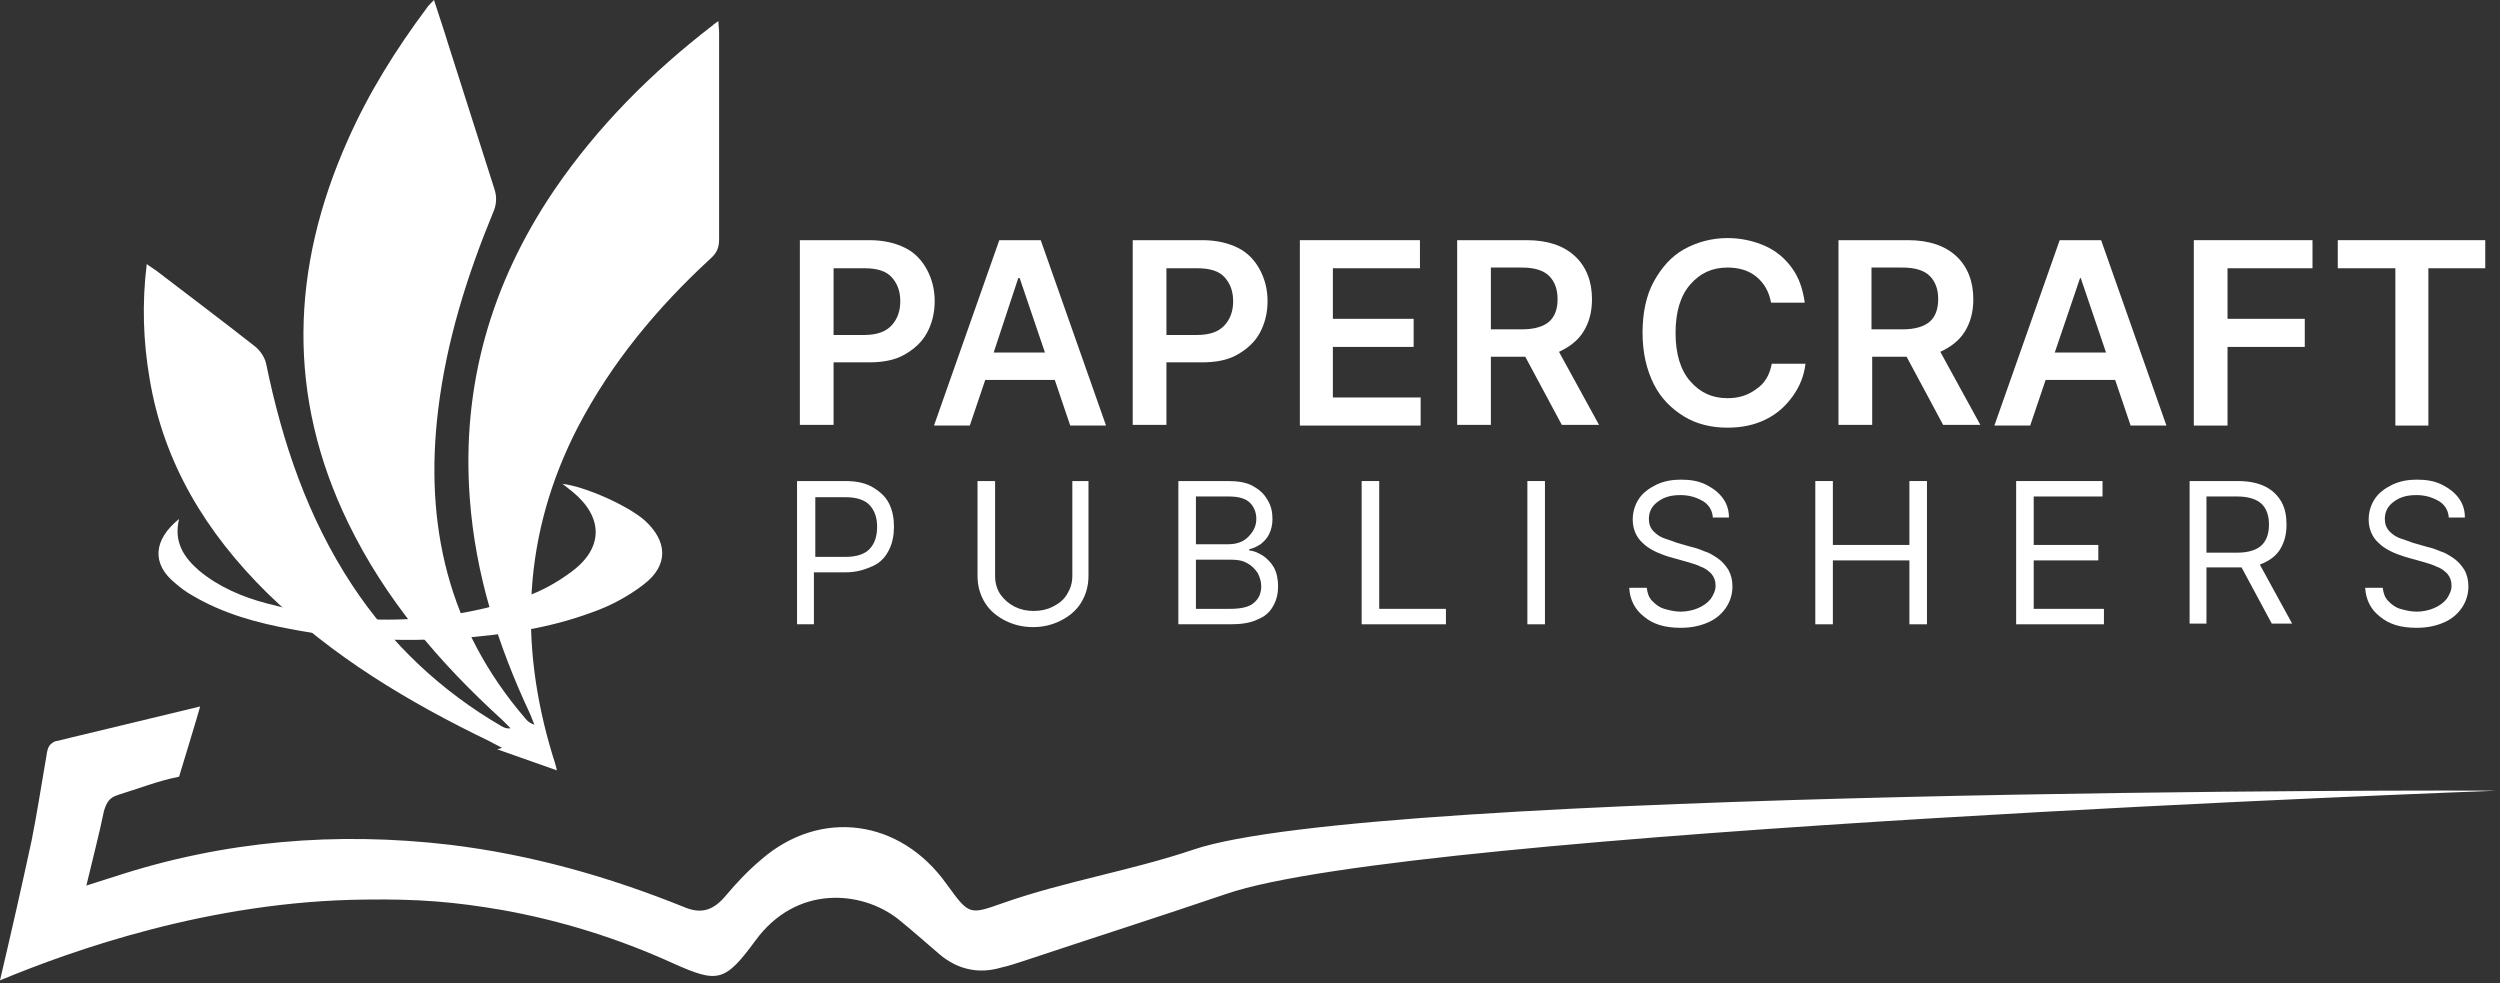
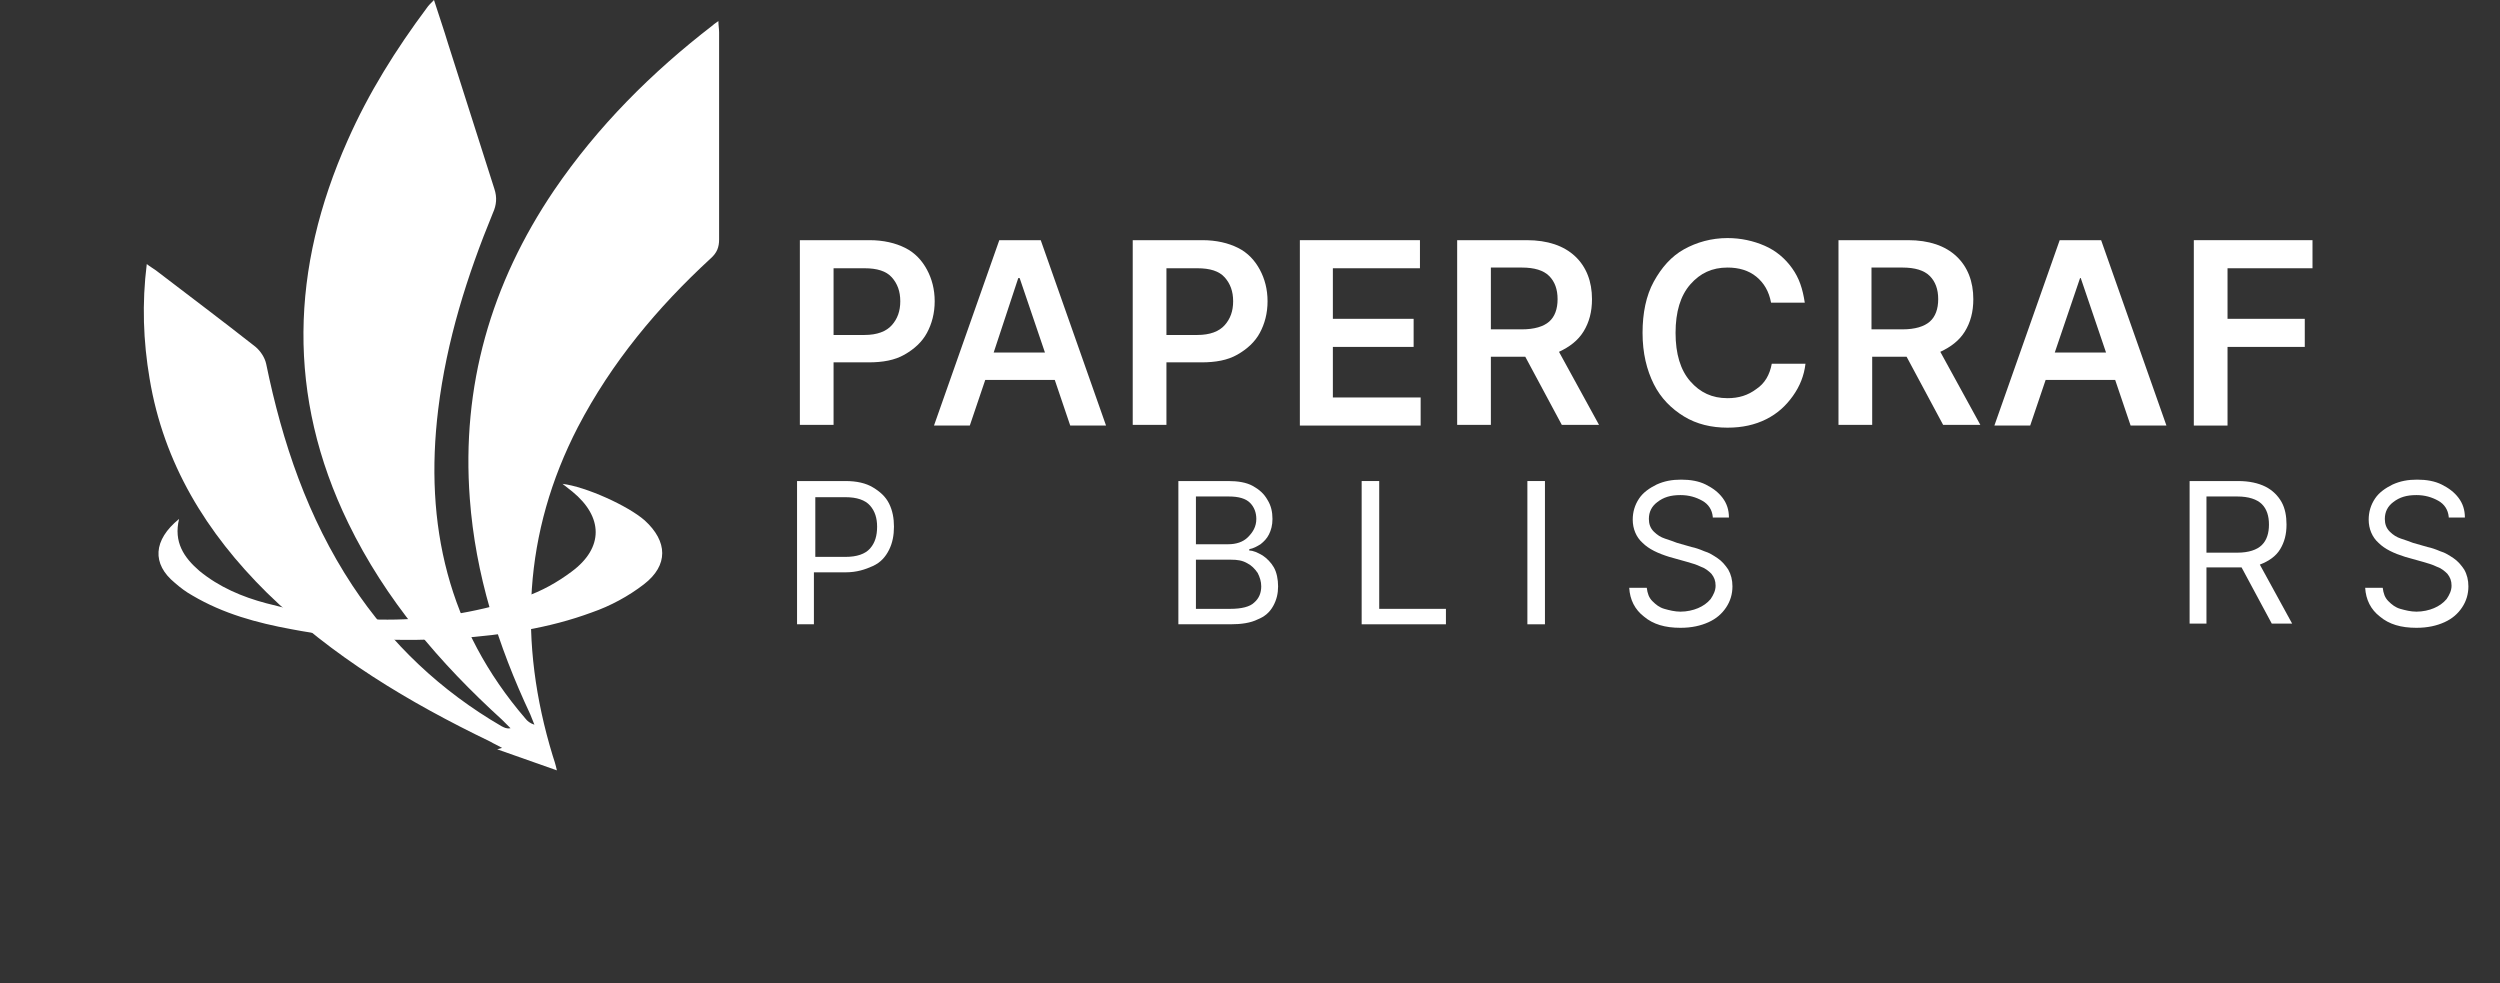
<svg xmlns="http://www.w3.org/2000/svg" width="356" height="140" viewBox="0 0 356 140" fill="none">
  <rect x="0" y="0" width="356" height="140" fill="#333333" stroke="none" />
  <path d="M113.9 60.6V34.2H123.8C125.8 34.2 127.5 34.6 128.9 35.3C130.3 36 131.3 37.1 132 38.4C132.7 39.7 133.1 41.2 133.1 42.9C133.1 44.6 132.7 46.1 132 47.4C131.3 48.7 130.2 49.7 128.8 50.5C127.4 51.3 125.7 51.6 123.7 51.6H118.7V60.5H113.9V60.6ZM118.7 47.7H123.1C124.9 47.7 126.2 47.2 127 46.3C127.8 45.4 128.2 44.3 128.2 42.9C128.2 41.5 127.8 40.4 127 39.5C126.2 38.6 124.9 38.2 123.1 38.2H118.7V47.7Z" fill="white" />
  <path d="M138.1 60.6H133L142.3 34.2H148.2L157.5 60.6H152.4L150.2 54.1H140.3L138.1 60.6ZM141.5 50.2H148.8L145.2 39.6H145L141.5 50.2Z" fill="white" />
  <path d="M161.3 60.6V34.2H171.2C173.2 34.2 174.9 34.6 176.3 35.3C177.7 36 178.7 37.1 179.4 38.4C180.1 39.7 180.5 41.2 180.5 42.9C180.5 44.6 180.1 46.1 179.4 47.4C178.7 48.7 177.6 49.7 176.2 50.5C174.8 51.3 173.1 51.6 171.1 51.6H166.1V60.5H161.3V60.6ZM166.1 47.7H170.5C172.3 47.7 173.6 47.2 174.4 46.3C175.2 45.4 175.6 44.3 175.6 42.9C175.6 41.5 175.2 40.4 174.4 39.5C173.6 38.6 172.3 38.2 170.5 38.2H166.1V47.7Z" fill="white" />
  <path d="M185.1 60.6V34.2H202.2V38.2H189.8V45.4H201.3V49.4H189.8V56.6H202.3V60.6H185.1Z" fill="white" />
  <path d="M207.5 60.6V34.2H217.4C220.4 34.2 222.7 35 224.3 36.5C225.9 38 226.7 40.1 226.7 42.6C226.7 44.4 226.3 45.9 225.5 47.2C224.7 48.5 223.5 49.4 222 50.1L227.7 60.5H222.4L217.2 50.8H212.3V60.5H207.5V60.6ZM212.3 46.9H216.7C218.5 46.9 219.8 46.5 220.6 45.8C221.4 45.1 221.8 44 221.8 42.6C221.8 41.2 221.4 40.1 220.6 39.3C219.8 38.5 218.5 38.1 216.7 38.1H212.3V46.9Z" fill="white" />
  <path d="M257 43.1H252.2C251.9 41.5 251.2 40.3 250.1 39.4C249 38.5 247.6 38.1 246 38.1C243.8 38.1 242.1 38.9 240.7 40.5C239.3 42.1 238.6 44.4 238.6 47.4C238.6 50.4 239.3 52.7 240.7 54.3C242.1 55.9 243.8 56.7 246 56.7C247.6 56.7 248.9 56.3 250.1 55.4C251.3 54.6 252 53.4 252.3 51.8H257.1C256.9 53.5 256.3 55 255.3 56.4C254.3 57.8 253.1 58.9 251.5 59.7C249.9 60.5 248.1 60.9 246 60.9C243.7 60.9 241.6 60.4 239.8 59.3C238 58.2 236.5 56.7 235.5 54.7C234.5 52.7 233.9 50.3 233.9 47.4C233.9 44.6 234.4 42.1 235.5 40.1C236.6 38.1 238 36.5 239.8 35.5C241.6 34.5 243.7 33.9 246 33.9C247.9 33.9 249.7 34.3 251.3 35C252.9 35.7 254.2 36.8 255.2 38.2C256.2 39.6 256.7 41.1 257 43.1Z" fill="white" />
  <path d="M261.8 60.6V34.2H271.7C274.7 34.2 277 35 278.6 36.5C280.2 38 281 40.1 281 42.6C281 44.4 280.6 45.9 279.8 47.2C279 48.5 277.8 49.4 276.3 50.1L282 60.5H276.7L271.5 50.8H266.6V60.5H261.8V60.6ZM266.5 46.9H270.9C272.7 46.9 274 46.5 274.8 45.8C275.6 45.1 276 44 276 42.6C276 41.2 275.6 40.1 274.8 39.3C274 38.5 272.7 38.1 270.9 38.1H266.5V46.9Z" fill="white" />
  <path d="M289.1 60.6H284L293.3 34.2H299.2L308.5 60.6H303.4L301.2 54.1H291.3L289.1 60.6ZM292.6 50.2H299.9L296.3 39.6H296.2L292.6 50.2Z" fill="white" />
  <path d="M312.4 60.6V34.2H329.3V38.2H317.2V45.4H328.2V49.4H317.2V60.6H312.4Z" fill="white" />
-   <path d="M332.9 38.2V34.2H353.9V38.2H345.8V60.6H341.1V38.2H332.9Z" fill="white" />
  <path d="M113.5 88.9V68.5H120.4C122 68.5 123.3 68.8 124.3 69.4C125.3 70 126.1 70.7 126.6 71.7C127.1 72.7 127.3 73.8 127.3 75C127.3 76.2 127.1 77.3 126.6 78.3C126.1 79.3 125.4 80.1 124.3 80.6C123.2 81.1 122 81.5 120.4 81.5H115.9V88.9H113.5ZM116 79.3H120.4C122 79.3 123.2 78.9 123.9 78.1C124.6 77.3 124.9 76.3 124.9 75C124.9 73.8 124.6 72.8 123.9 72C123.2 71.2 122 70.8 120.4 70.8H116.1V79.3H116Z" fill="white" />
-   <path d="M152.5 68.5H155V82C155 83.5 154.6 84.8 153.9 85.9C153.2 87 152.2 87.8 151 88.4C149.8 89 148.5 89.3 147.1 89.3C145.7 89.3 144.4 89 143.2 88.4C142 87.8 141 87 140.3 85.9C139.6 84.8 139.2 83.5 139.2 82V68.5H141.7V82C141.7 83.1 142 84 142.5 84.7C143 85.4 143.7 86 144.5 86.4C145.3 86.8 146.2 87 147.2 87C148.2 87 149.1 86.8 149.9 86.4C150.7 86 151.4 85.5 151.9 84.7C152.4 83.9 152.7 83.1 152.7 82V68.5H152.5Z" fill="white" />
  <path d="M167.8 88.9V68.5H174.9C176.3 68.5 177.5 68.7 178.4 69.2C179.3 69.7 180 70.3 180.5 71.2C181 72 181.2 72.9 181.2 73.9C181.2 74.8 181 75.5 180.7 76.1C180.4 76.7 180 77.1 179.5 77.5C179 77.8 178.5 78.1 177.9 78.2V78.4C178.5 78.4 179.1 78.7 179.8 79.1C180.4 79.5 181 80.1 181.4 80.8C181.8 81.5 182 82.5 182 83.5C182 84.5 181.8 85.4 181.3 86.3C180.8 87.2 180.1 87.8 179.1 88.2C178.1 88.7 176.8 88.9 175.2 88.9H167.8ZM170.3 77.5H174.9C176 77.5 177 77.2 177.7 76.5C178.4 75.8 178.9 75 178.9 73.9C178.9 73 178.6 72.2 178 71.6C177.4 71 176.4 70.7 175 70.7H170.3V77.5ZM170.3 86.7H175.2C176.8 86.7 178 86.4 178.6 85.8C179.3 85.2 179.6 84.4 179.6 83.5C179.6 82.8 179.4 82.2 179.1 81.6C178.7 81 178.2 80.5 177.6 80.2C176.9 79.8 176.2 79.7 175.3 79.7H170.3V86.7Z" fill="white" />
  <path d="M193.9 88.9V68.5H196.4V86.7H205.9V88.9H193.9Z" fill="white" />
  <path d="M220 68.5V88.9H217.5V68.5H220Z" fill="white" />
  <path d="M243.9 73.6C243.8 72.6 243.3 71.8 242.4 71.3C241.5 70.8 240.5 70.5 239.3 70.5C237.9 70.5 236.9 70.8 236 71.5C235.2 72.1 234.8 72.9 234.8 73.9C234.8 74.6 235 75.2 235.5 75.7C236 76.2 236.5 76.5 237.1 76.7C237.7 76.9 238.3 77.1 238.8 77.3L240.9 77.9C241.4 78 242 78.2 242.7 78.5C243.4 78.7 244 79.1 244.6 79.5C245.2 79.9 245.7 80.5 246.1 81.1C246.5 81.8 246.7 82.6 246.7 83.5C246.7 84.6 246.4 85.6 245.8 86.5C245.2 87.4 244.4 88.1 243.3 88.6C242.2 89.1 240.9 89.4 239.3 89.4C237.1 89.4 235.4 88.9 234.1 87.8C232.8 86.8 232.1 85.4 232 83.7H234.5C234.6 84.5 234.8 85.1 235.3 85.6C235.8 86.1 236.3 86.5 237 86.7C237.7 86.9 238.5 87.1 239.3 87.1C240.2 87.1 241.1 86.9 241.8 86.6C242.5 86.3 243.1 85.9 243.6 85.3C244 84.7 244.3 84.1 244.3 83.4C244.3 82.7 244.1 82.2 243.7 81.7C243.3 81.3 242.8 80.9 242.2 80.7C241.6 80.4 240.9 80.2 240.2 80L237.7 79.3C236.1 78.8 234.8 78.2 233.9 77.3C233 76.5 232.5 75.3 232.5 74C232.5 72.9 232.8 71.9 233.4 71C234 70.1 234.9 69.5 235.9 69C237 68.5 238.1 68.3 239.4 68.3C240.7 68.3 241.9 68.5 242.9 69C243.9 69.5 244.7 70.1 245.3 70.9C245.9 71.7 246.2 72.6 246.2 73.7H243.9V73.6Z" fill="white" />
-   <path d="M258.5 88.9V68.5H261V77.6H271.9V68.5H274.4V88.9H271.9V79.8H261V88.9H258.5Z" fill="white" />
-   <path d="M287.1 88.9V68.5H299.4V70.7H289.6V77.6H298.8V79.8H289.6V86.7H299.6V88.9H287.1Z" fill="white" />
  <path d="M311.8 88.9V68.5H318.7C320.3 68.5 321.6 68.8 322.6 69.3C323.6 69.8 324.4 70.6 324.9 71.5C325.4 72.4 325.6 73.5 325.6 74.7C325.6 76.1 325.3 77.2 324.7 78.2C324.1 79.2 323.1 79.9 321.8 80.4L326.4 88.8H323.5L319.2 80.8C319 80.8 318.9 80.8 318.7 80.8H314.2V88.8H311.8V88.9ZM314.2 78.7H318.6C320.2 78.7 321.4 78.3 322.1 77.6C322.8 76.9 323.1 75.9 323.1 74.7C323.1 73.5 322.8 72.5 322.1 71.8C321.4 71.1 320.2 70.7 318.6 70.7H314.2V78.7Z" fill="white" />
  <path d="M348.7 73.6C348.6 72.6 348.1 71.8 347.2 71.3C346.3 70.8 345.3 70.5 344.1 70.5C342.7 70.5 341.7 70.8 340.8 71.5C340 72.1 339.6 72.9 339.6 73.9C339.6 74.6 339.8 75.2 340.3 75.7C340.8 76.2 341.3 76.5 341.9 76.7C342.5 76.9 343.1 77.1 343.6 77.3L345.7 77.9C346.2 78 346.8 78.2 347.5 78.5C348.2 78.7 348.8 79.1 349.4 79.5C350 79.9 350.5 80.5 350.9 81.1C351.3 81.8 351.5 82.6 351.5 83.5C351.5 84.6 351.2 85.6 350.6 86.5C350 87.4 349.2 88.1 348.1 88.6C347 89.1 345.7 89.4 344.1 89.4C341.9 89.4 340.2 88.9 338.9 87.8C337.6 86.8 336.9 85.4 336.8 83.7H339.3C339.4 84.5 339.6 85.1 340.1 85.6C340.6 86.1 341.1 86.5 341.8 86.7C342.5 86.9 343.3 87.1 344.1 87.1C345 87.1 345.9 86.9 346.6 86.6C347.3 86.3 347.9 85.9 348.4 85.3C348.8 84.7 349.1 84.1 349.1 83.4C349.1 82.7 348.9 82.2 348.5 81.7C348.1 81.3 347.6 80.9 347 80.7C346.4 80.4 345.7 80.2 345 80L342.5 79.3C340.9 78.8 339.6 78.2 338.7 77.3C337.8 76.5 337.3 75.3 337.3 74C337.3 72.9 337.6 71.9 338.2 71C338.8 70.1 339.7 69.5 340.7 69C341.8 68.5 342.9 68.3 344.2 68.3C345.5 68.3 346.7 68.5 347.7 69C348.7 69.5 349.5 70.1 350.1 70.9C350.7 71.7 351 72.6 351 73.7H348.7V73.6Z" fill="white" />
  <path d="M70.8 106.7C70.9 106.7 71.1 106.6 71.5 106.5C70.8 106.1 70.3 105.9 69.8 105.6C58.2 100 47.3 93.5 38 84.4C29.4 75.9 23.3 66 21.3 53.9C20.4 48.6 20.2 43.2 20.9 37.6C21.4 38 21.8 38.2 22.2 38.5C26.9 42.1 31.7 45.7 36.4 49.4C37.1 50 37.7 50.9 37.9 51.8C40.2 63 43.8 73.7 50.2 83.4C55.7 91.7 62.8 98.4 71.4 103.4C71.8 103.6 72.1 103.8 72.7 103.7C72.3 103.3 71.9 102.9 71.5 102.5C62.6 94.4 54.9 85.4 49.6 74.5C40.8 56.4 41.4 38.2 49.5 20C52.5 13.2 56.4 7 60.8 1.1C61 0.8 61.3 0.5 61.8 0C62.5 2.2 63.2 4.2 63.8 6.2C66 13.1 68.2 20 70.4 26.9C70.8 28.1 70.7 29.2 70.2 30.3C66.5 39.3 63.6 48.5 62.4 58.3C60.4 74.7 63.8 89.5 74.8 102.3C75.1 102.7 75.5 103 76.1 103.2C75.9 102.7 75.7 102.2 75.5 101.7C70.9 91.9 67.7 81.8 66.9 71C65.7 55 69.9 40.4 78.9 27.1C85.1 18 92.8 10.3 101.5 3.6C101.7 3.4 101.9 3.3 102.3 3C102.3 3.6 102.4 4.1 102.4 4.6C102.4 14.4 102.4 24.2 102.4 34.1C102.4 35.2 102.1 36 101.2 36.8C93.6 43.8 87.1 51.6 82.3 60.8C74.5 75.9 73.8 91.5 78.7 107.6C78.9 108.2 79.1 108.8 79.3 109.7" fill="white" />
  <path d="M25.5 73.9C24.7 77.2 26.2 79.4 28.4 81.3C31.2 83.6 34.5 85 37.9 85.9C50.2 89.2 62.5 89.1 74.7 85C77.1 84.2 79.4 82.9 81.4 81.4C86 78 85.9 73.6 81.5 70C81 69.6 80.6 69.3 80.1 68.9C83.4 69.3 89.4 72 91.8 74.1C95.1 77.1 95.2 80.5 91.7 83.2C89.5 84.9 86.9 86.3 84.3 87.2C78.1 89.5 71.7 90.4 65.1 90.9C57.2 91.4 49.3 91.1 41.5 89.6C36.6 88.7 31.8 87.4 27.4 84.8C26.5 84.3 25.7 83.7 24.9 83C21.6 80.3 21.8 76.9 25.5 73.9Z" fill="white" />
-   <path d="M0 139.6C1.6 132.8 3.1 126.2 4.5 119.7C5.3 115.7 5.9 111.7 6.6 107.7C6.7 107 6.8 106.4 7.2 106C7.6 105.6 8 105.5 8.2 105.5C9.3 105.2 17.4 103.3 28.5 100.6C28.4 101.1 25.5 110.6 25.5 110.6C22.5 111.2 19.7 112.3 16.8 113.2C16.6 113.3 16 113.4 15.5 114C15.2 114.4 15 114.8 14.8 115.5C14.1 118.9 13.2 122.3 12.3 126.1C13.9 125.6 15.1 125.2 16.4 124.8C32 119.7 47.9 118.4 64.1 120.3C75.6 121.7 86.6 124.8 97.5 129.2C99.9 130.2 101.6 129.6 103.3 127.6C104.9 125.7 106.5 124 108.4 122.4C116.8 115.1 128.2 116.6 134.8 125.9C138 130.3 138 130.3 142.8 128.6C151.6 125.5 161 124 169.9 121C195.3 112.3 352.2 112.5 355.5 112.6C355.5 112.6 200.9 118.2 174.6 127.3C165.2 130.5 155.8 133.5 146.5 136.6C145.2 137 143.9 137.5 142.5 137.8C139.4 138.7 136.4 138.1 133.8 135.9C131.8 134.2 129.8 132.4 127.8 130.8C122.6 126.8 113.4 126 107.6 133.9C103.2 139.9 102.2 140 95.9 137.2C88 133.6 79.9 131.1 71.6 129.6C64.6 128.4 59.6 128 52 128.1C30 128.3 10.4 135.3 0 139.6Z" fill="white" />
</svg>